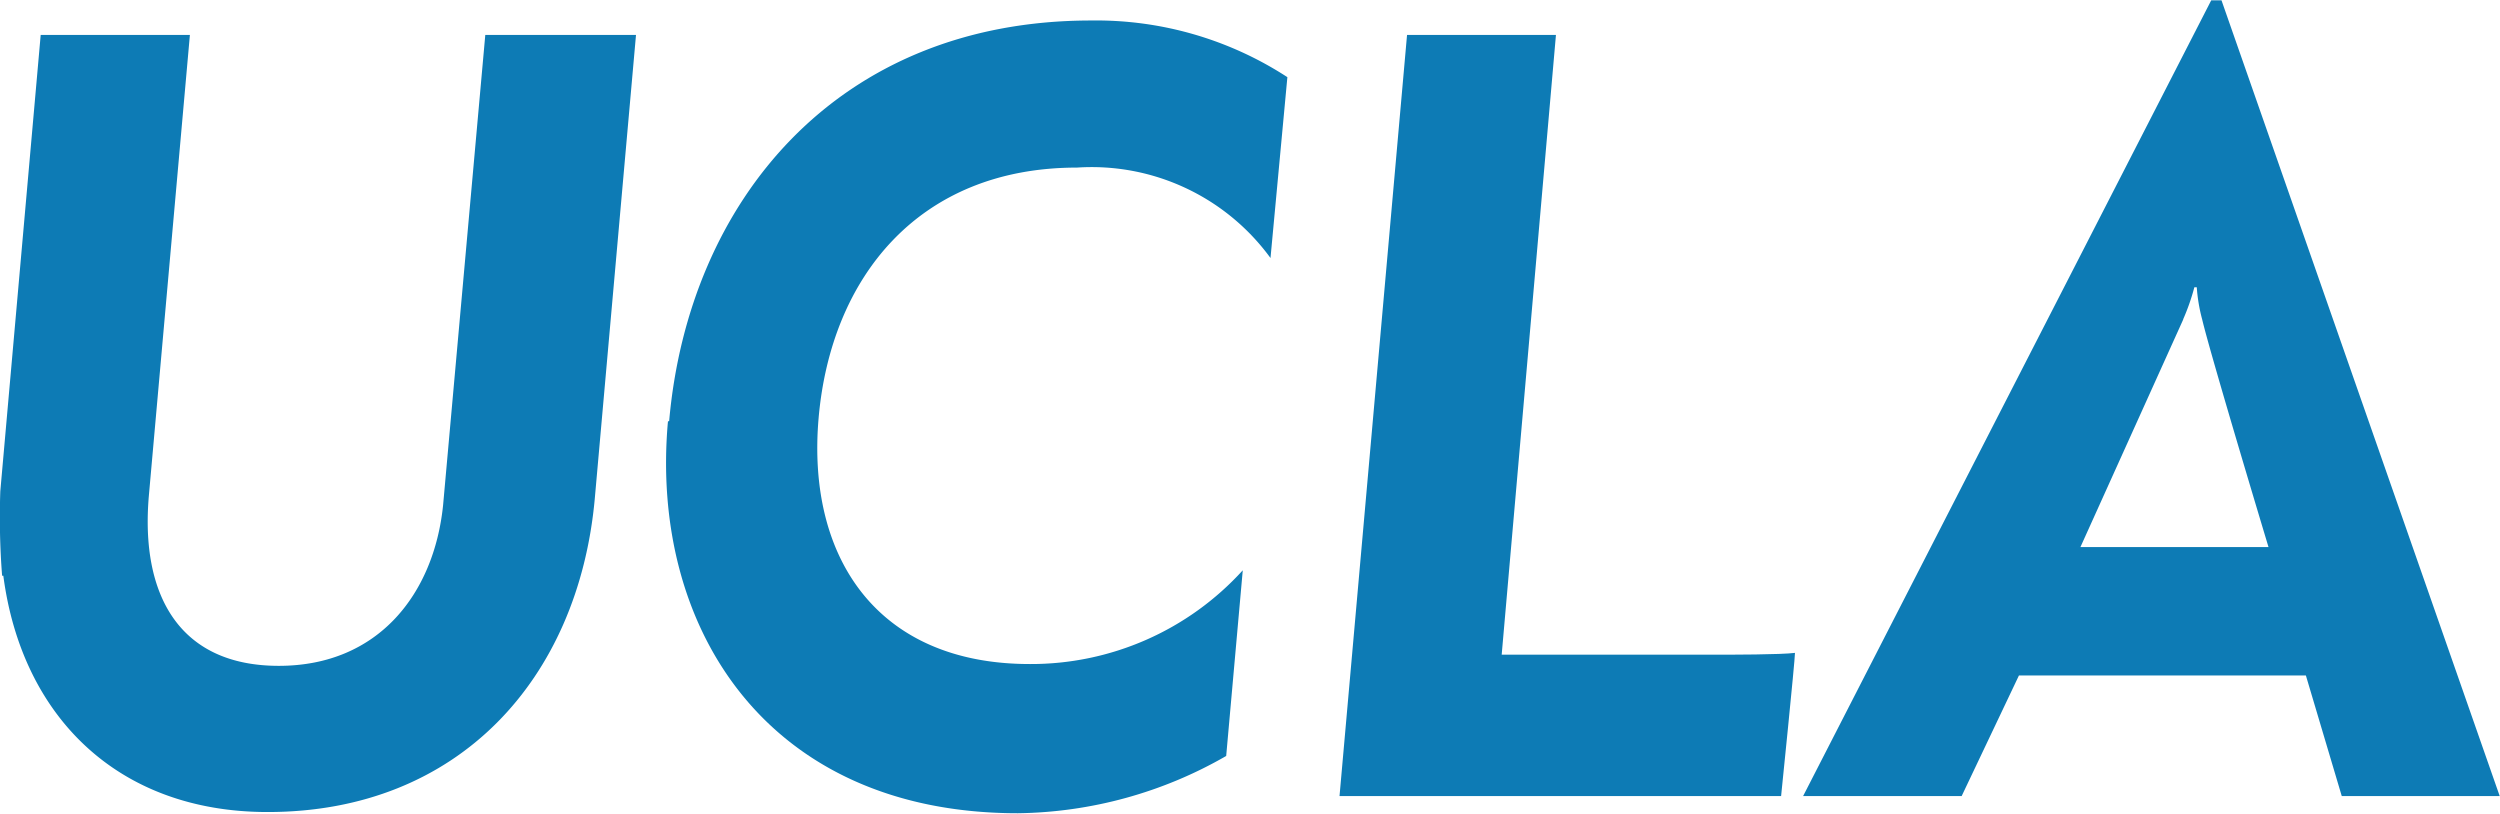
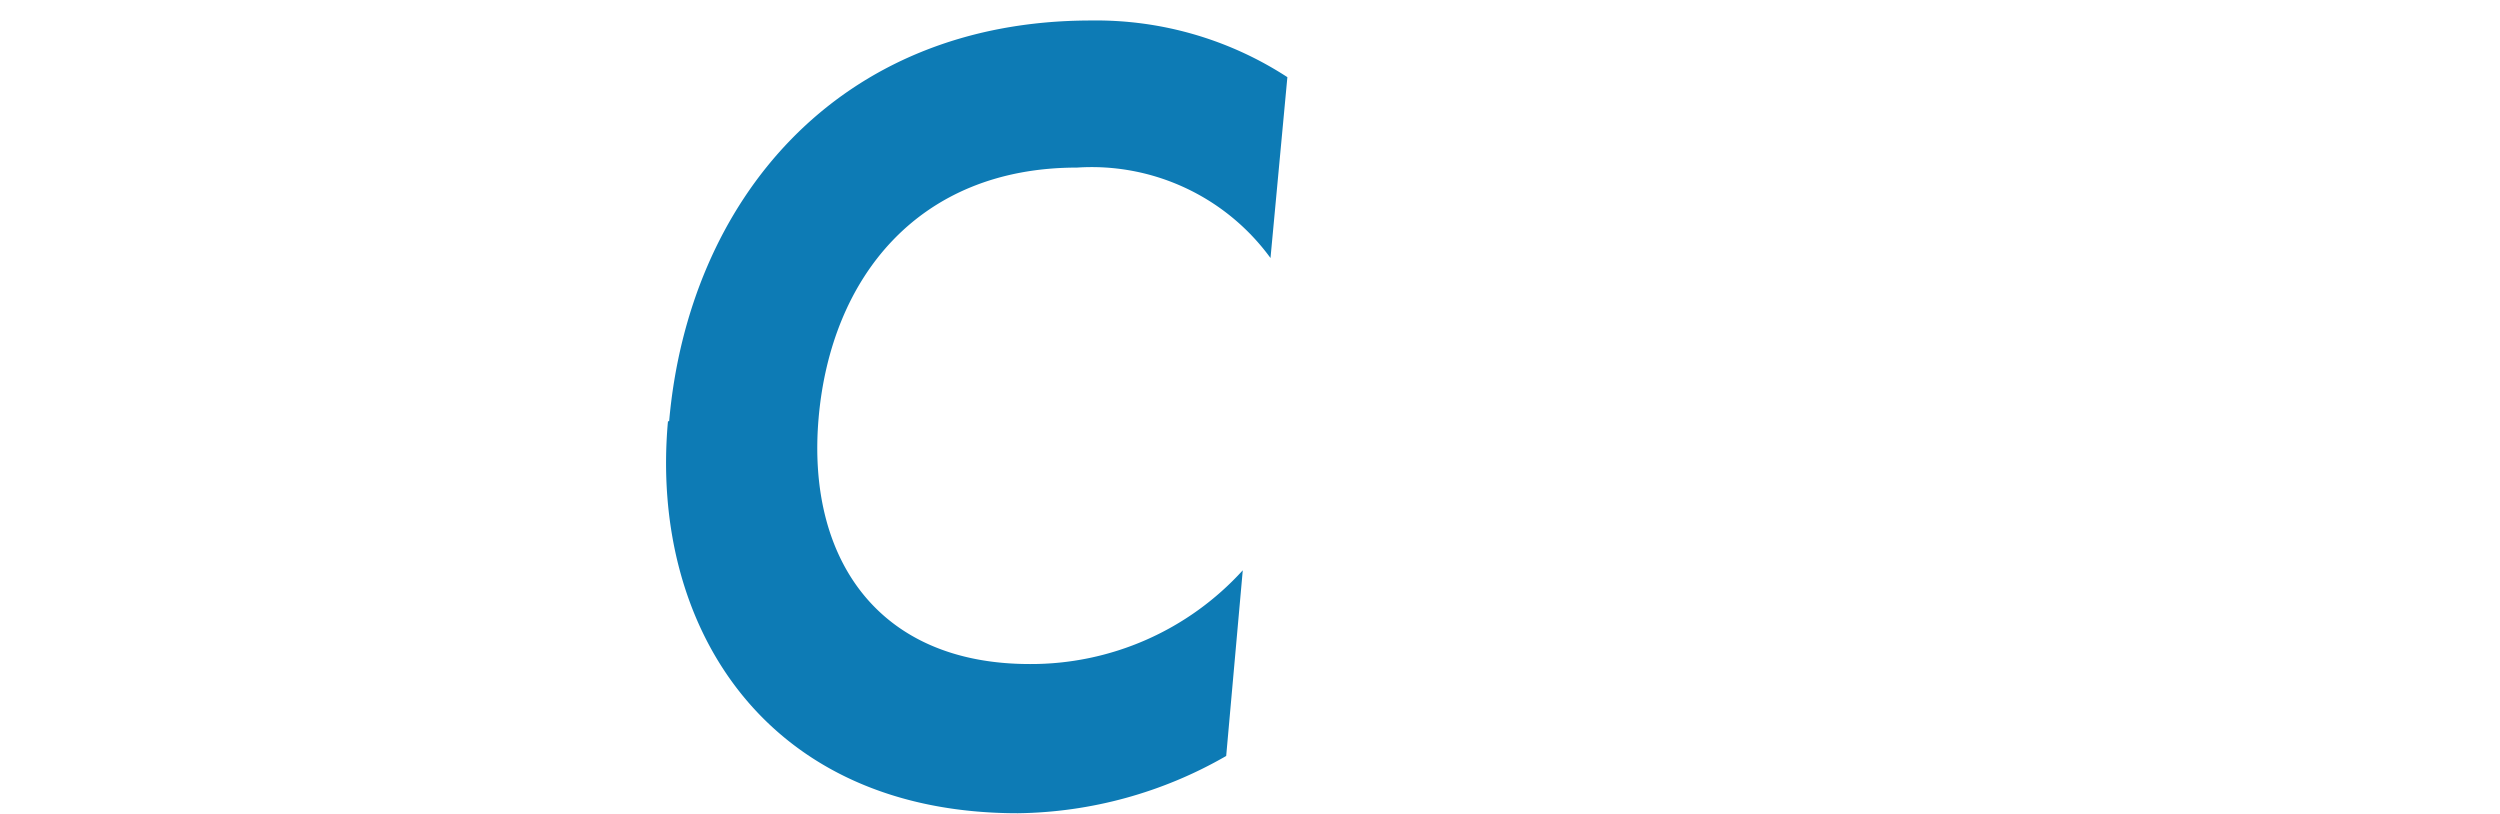
<svg xmlns="http://www.w3.org/2000/svg" id="Layer_1" data-name="Layer 1" viewBox="0 0 82.94 27">
  <defs>
    <style>.cls-1{fill:#0d7bb5;}</style>
  </defs>
-   <path class="cls-1" d="M684.57,447.24a24.94,24.94,0,0,1-.06-2.8l1.34-15.14h4.95l-1.36,15.27c-.29,3.3,1,5.66,4.31,5.66s5.15-2.4,5.45-5.33l1.4-15.6h5l-1.37,15.41c-.55,5.93-4.49,10.37-10.85,10.37-5,0-8.16-3.2-8.77-7.84" transform="translate(-684.5 -428.14)" />
  <path class="cls-1" d="M706.7,442.11c.64-7.27,5.55-13.29,14-13.29a11.63,11.63,0,0,1,6.51,1.88l-.56,6a7.34,7.34,0,0,0-6.42-3c-5.27,0-8.16,3.66-8.57,8.29s1.93,8.18,7,8.18a9.49,9.49,0,0,0,7.07-3.11l-.55,6.16a14.19,14.19,0,0,1-6.91,1.9c-8.38,0-12.22-6.22-11.61-13" transform="translate(-684.5 -428.14)" />
-   <path class="cls-1" d="M731.18,429.3h4.94l-1.8,20.56h7.08c.5,0,2.19,0,2.65-.06,0,.25-.46,4.75-.46,4.75H728.94Z" transform="translate(-684.5 -428.14)" />
-   <path class="cls-1" d="M756.93,438.73a7.17,7.17,0,0,0,.37-1.06h.08a5.56,5.56,0,0,0,.18,1.07c.27,1.15,2.2,7.55,2.2,7.55h-6.24l3.41-7.55m1.27-10.59h-.34l-13.54,26.4h5.26l1.9-4H761l1.19,4h5.24Z" transform="translate(-684.5 -428.14)" />
</svg>